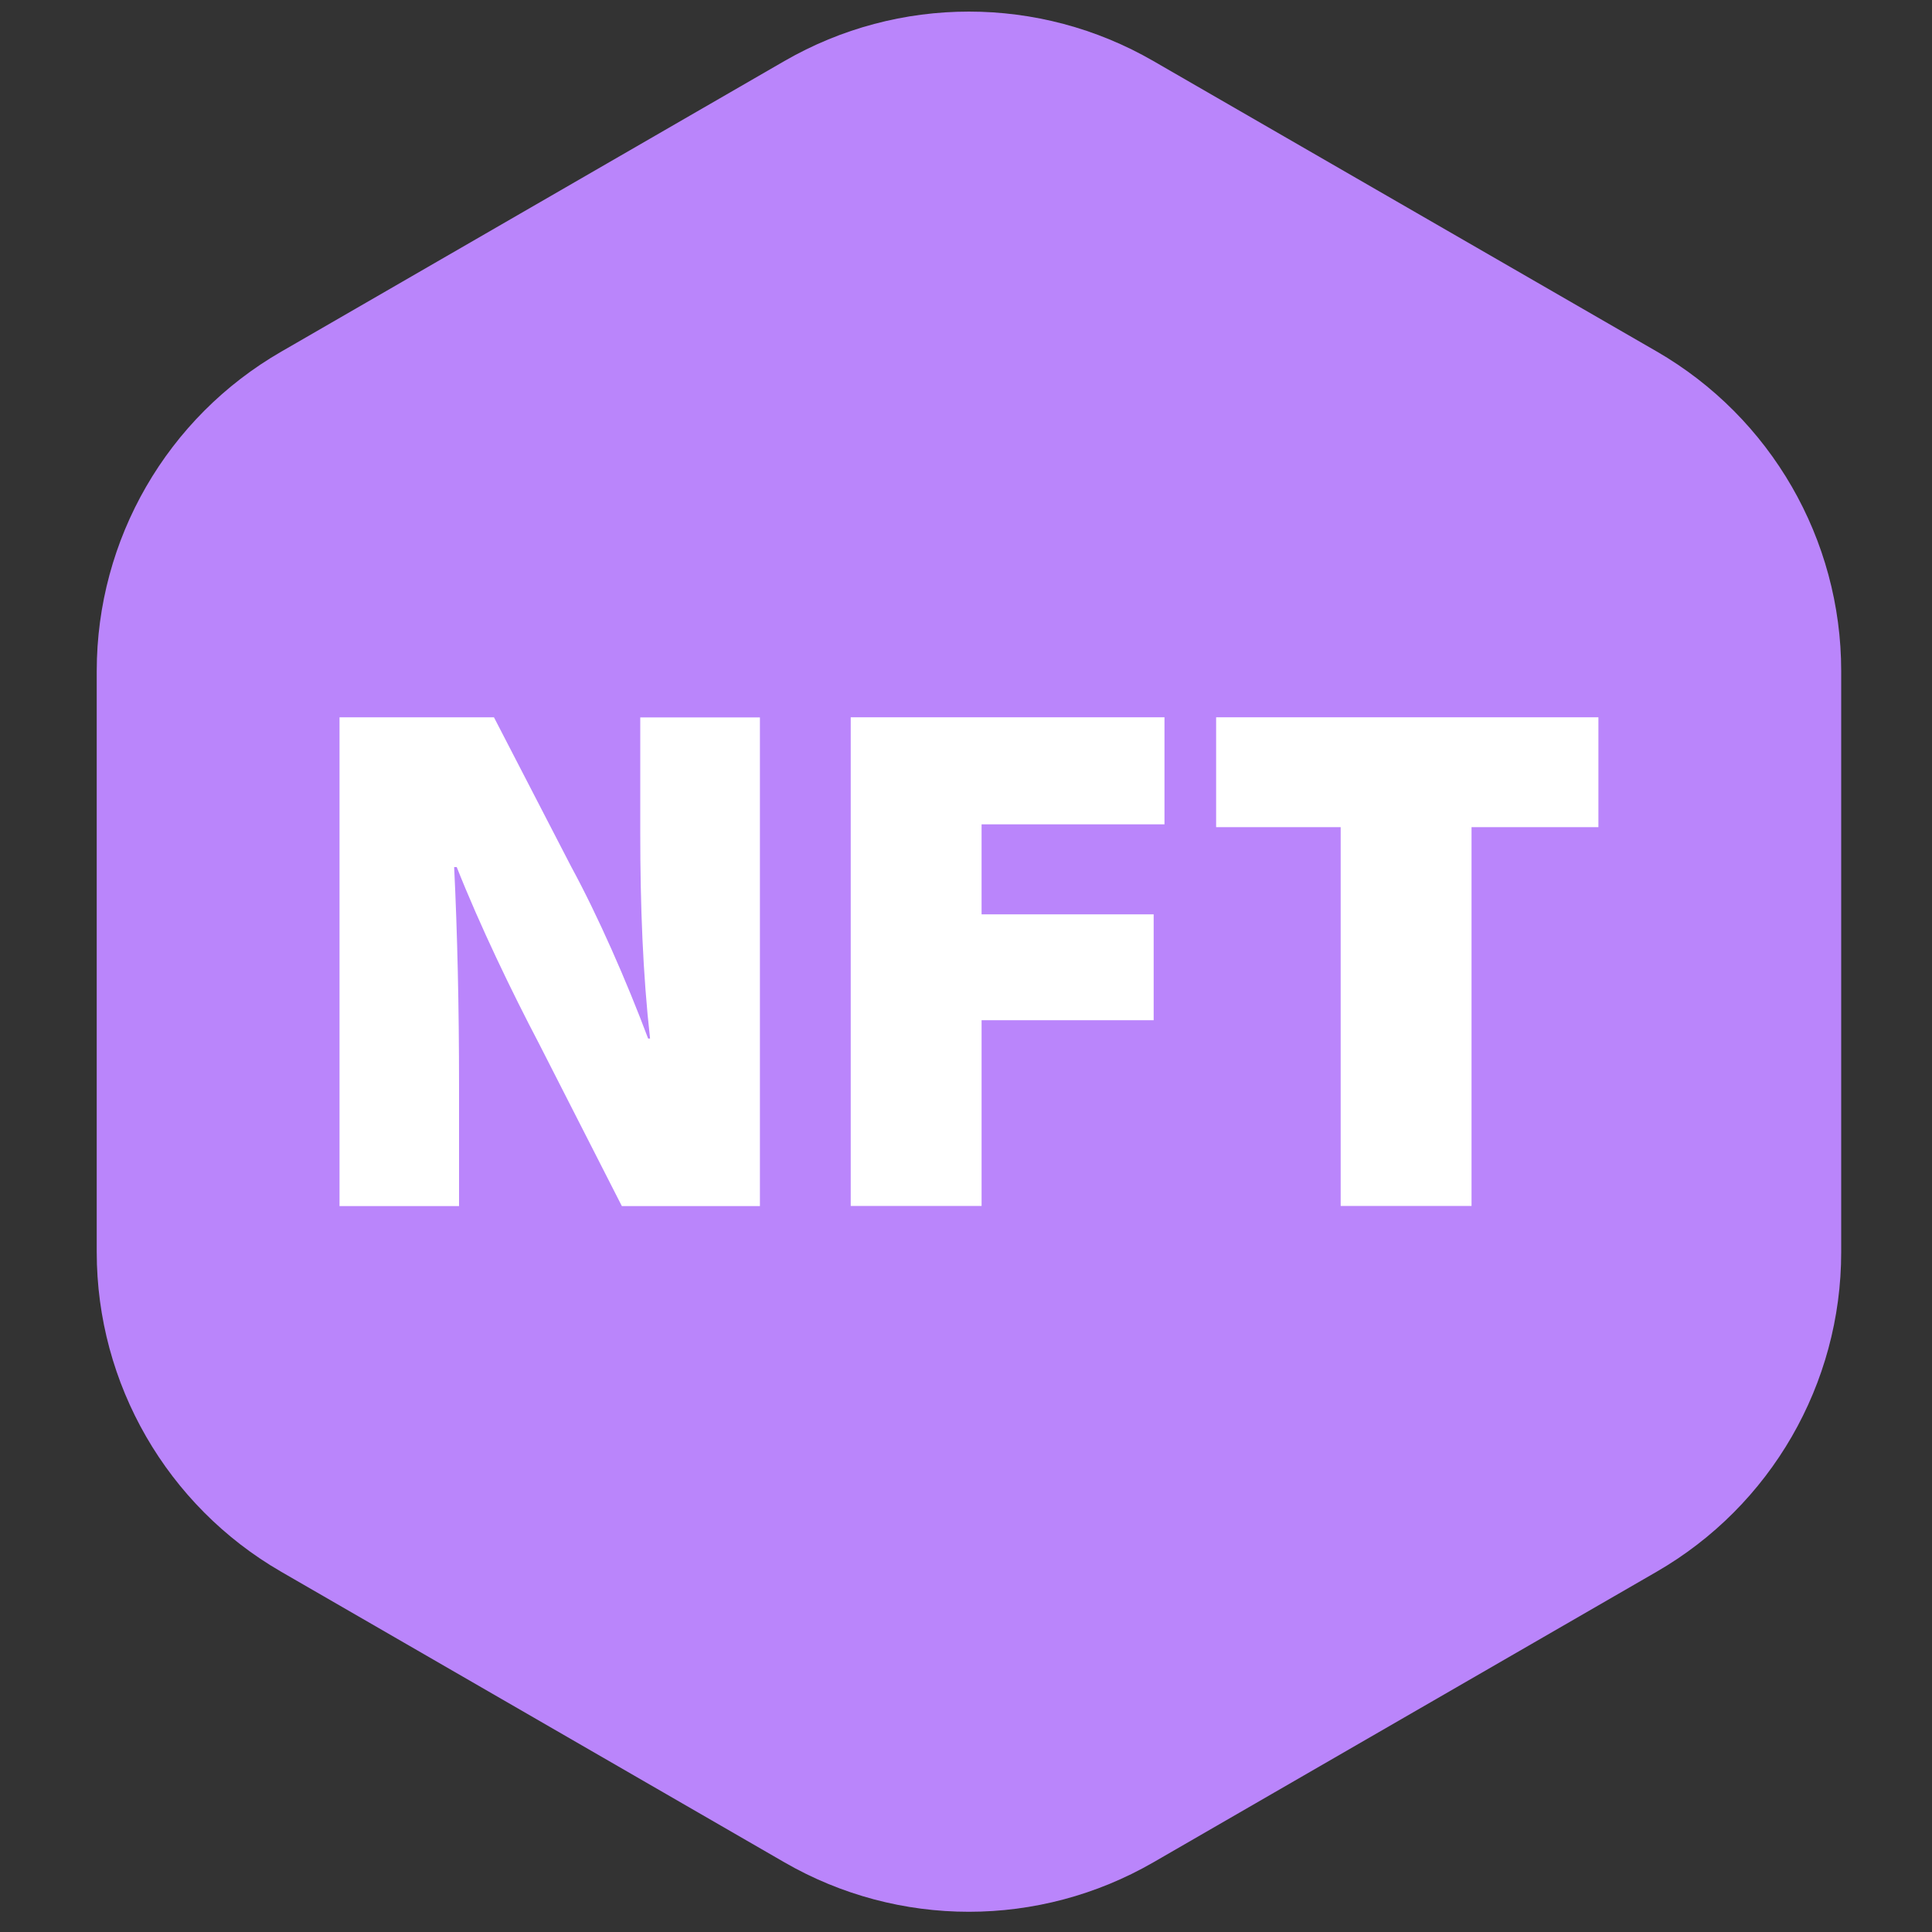
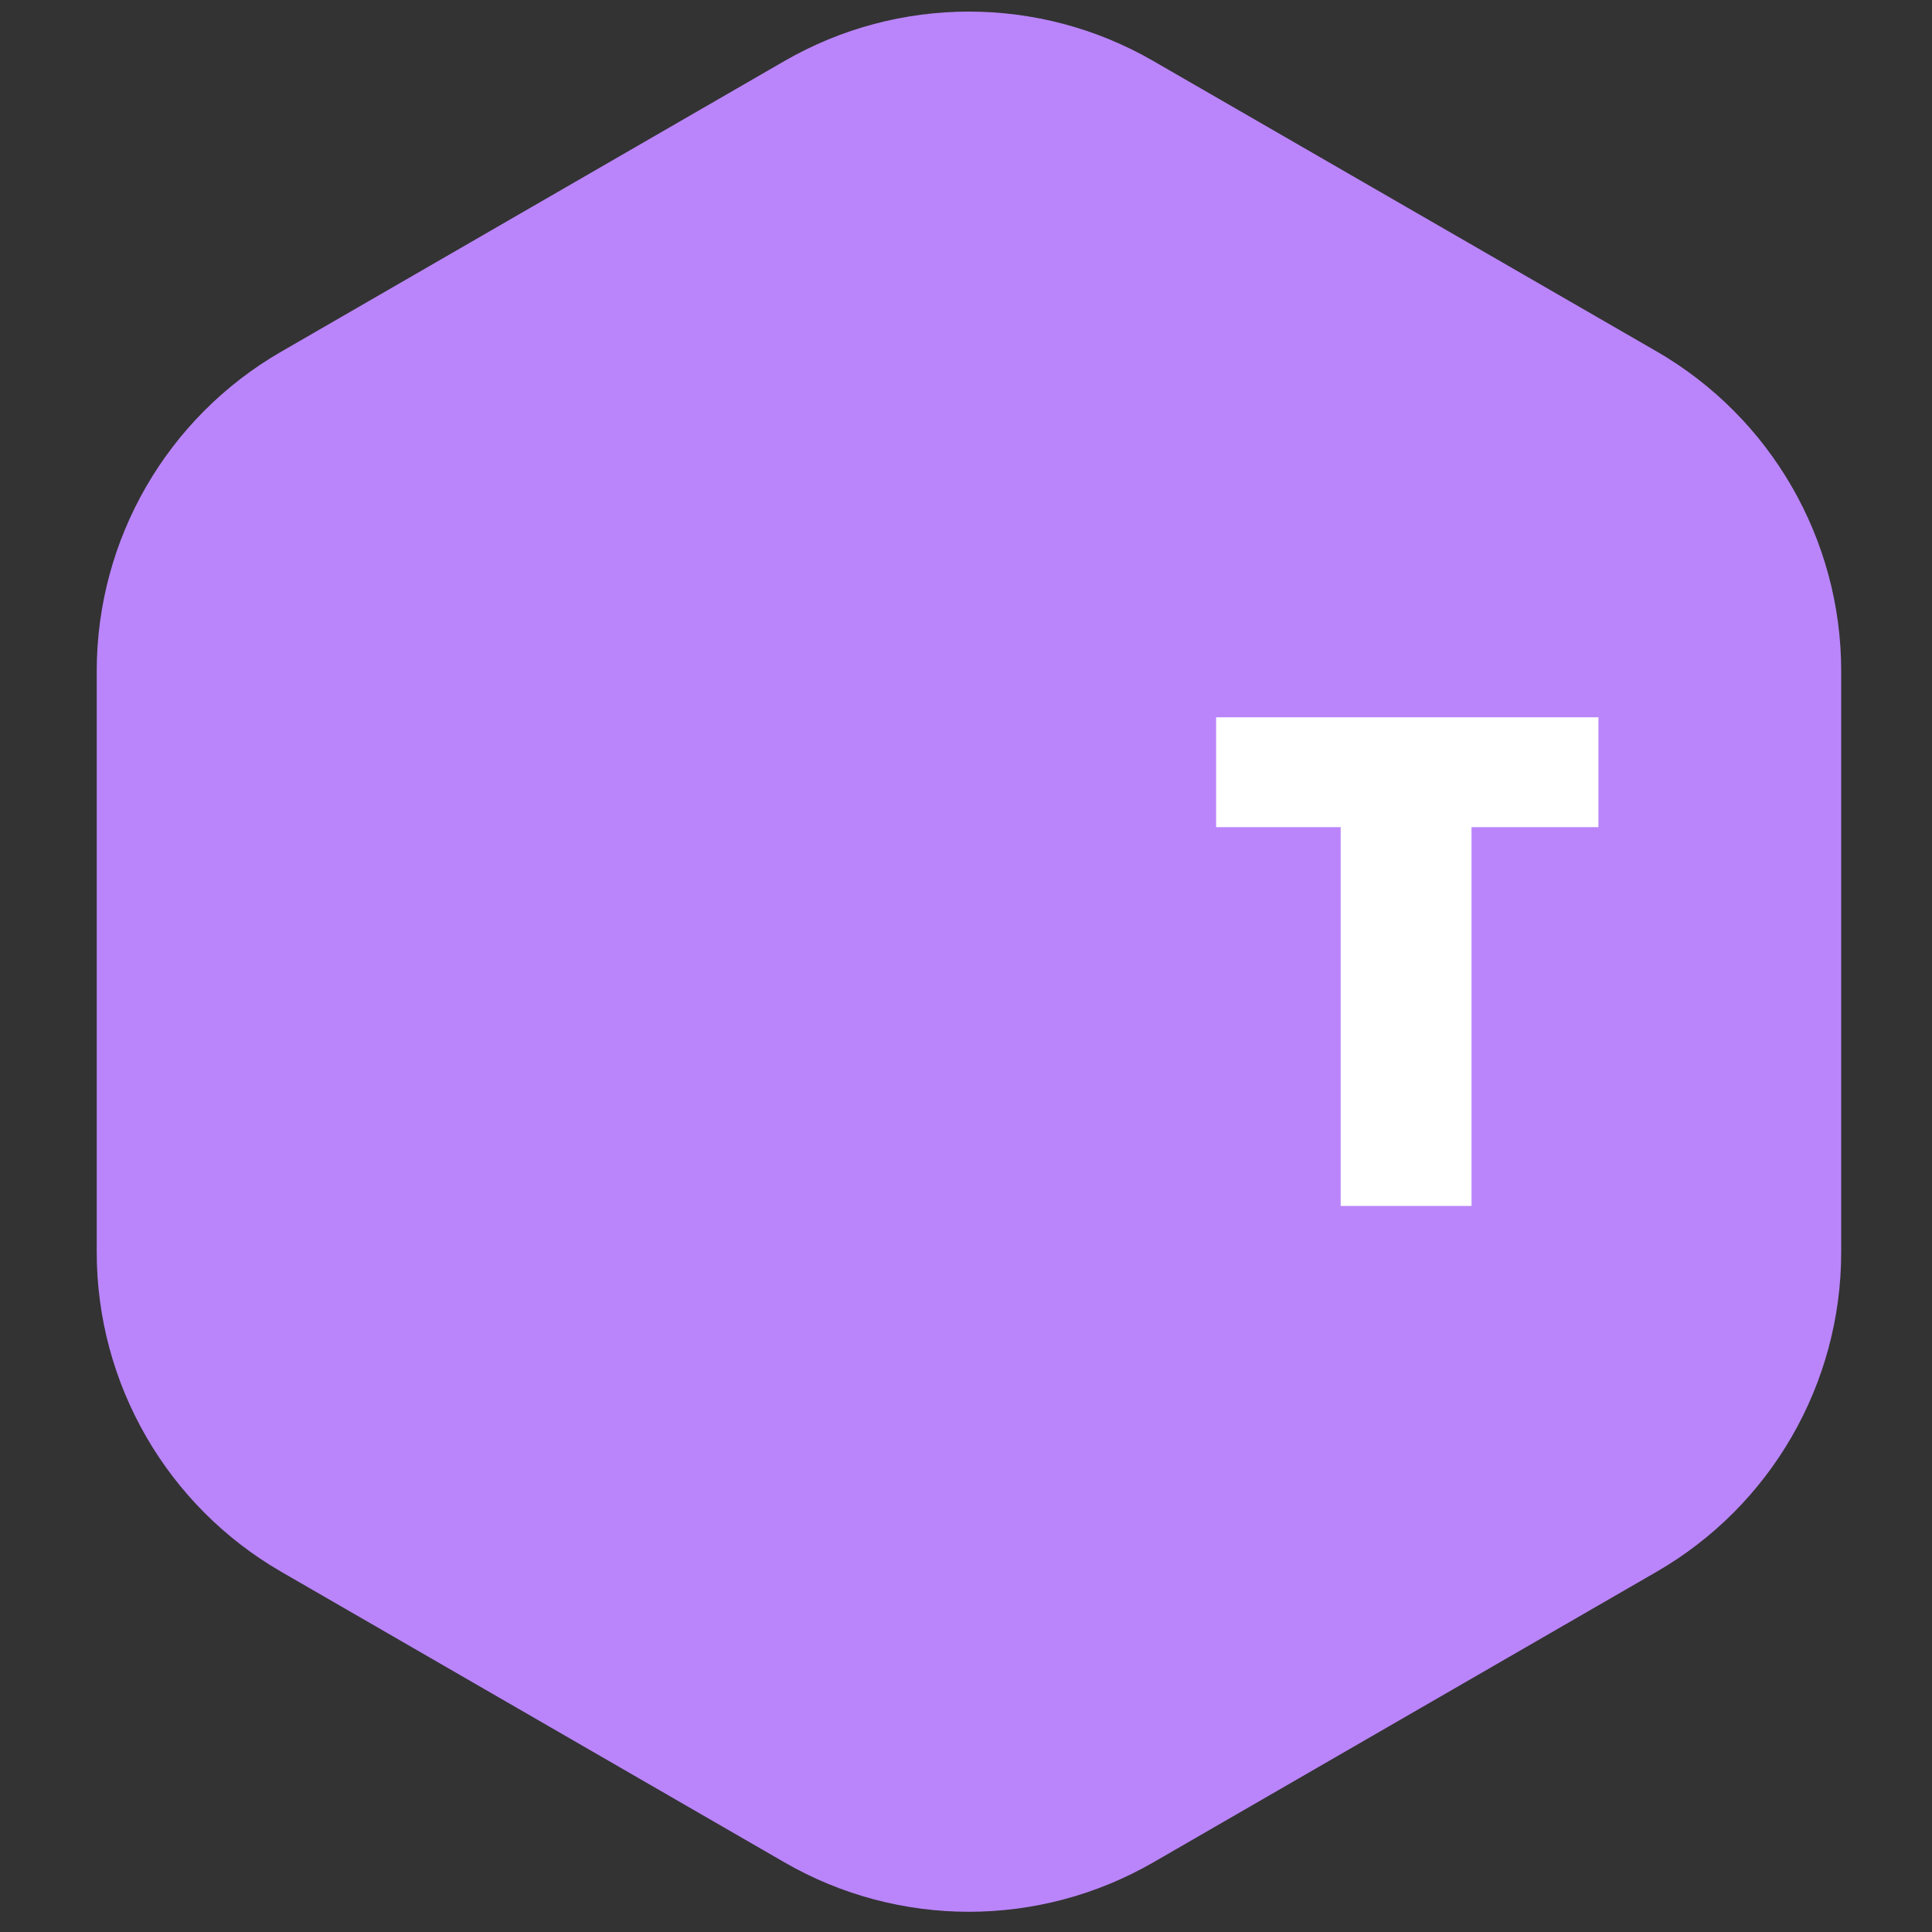
<svg xmlns="http://www.w3.org/2000/svg" version="1.1" x="0px" y="0px" viewBox="0 0 150 150" style="enable-background:new 0 0 150 150;" xml:space="preserve">
  <rect x="0" y="0" width="150" height="150" fill="#333333" stroke="none" />
  <style type="text/css">
	.st0{fill:#BA85FB;}
	.st1{fill:#FFFFFF;}
</style>
  <g id="Layer_1">
    <path class="st0" d="M142.95,97.22V52.1c0-10.23-5.46-19.69-14.32-24.81L89.55,4.74c-8.86-5.12-19.78-5.12-28.65,0L21.84,27.3   C12.97,32.41,7.51,41.87,7.51,52.1v45.12c0,10.23,5.46,19.69,14.32,24.81l39.07,22.56c8.86,5.12,19.78,5.12,28.65,0l39.07-22.56   C137.49,116.91,142.95,107.45,142.95,97.22z" />
  </g>
  <g id="OBJECTS">
    <g>
-       <path class="st1" d="M26.36,93.63V55.69h11.99l6.02,11.64c2.05,3.77,4.28,8.85,5.95,13.3h0.15c-0.56-5-0.76-10.3-0.76-15.97v-8.96    h9.29v37.94H48.28l-6.43-12.61c-2.11-4.02-4.57-9.12-6.39-13.71h-0.2c0.25,5.12,0.38,10.84,0.38,17v9.32H26.36z" />
-       <path class="st1" d="M66.05,55.69h24.36V64h-14.2v6.99h13.36v8.22H76.21v14.42H66.05V55.69z" />
      <path class="st1" d="M104.09,64.22h-9.67v-8.53h29.68v8.53h-9.85v29.41h-10.16V64.22z" />
    </g>
  </g>
</svg>